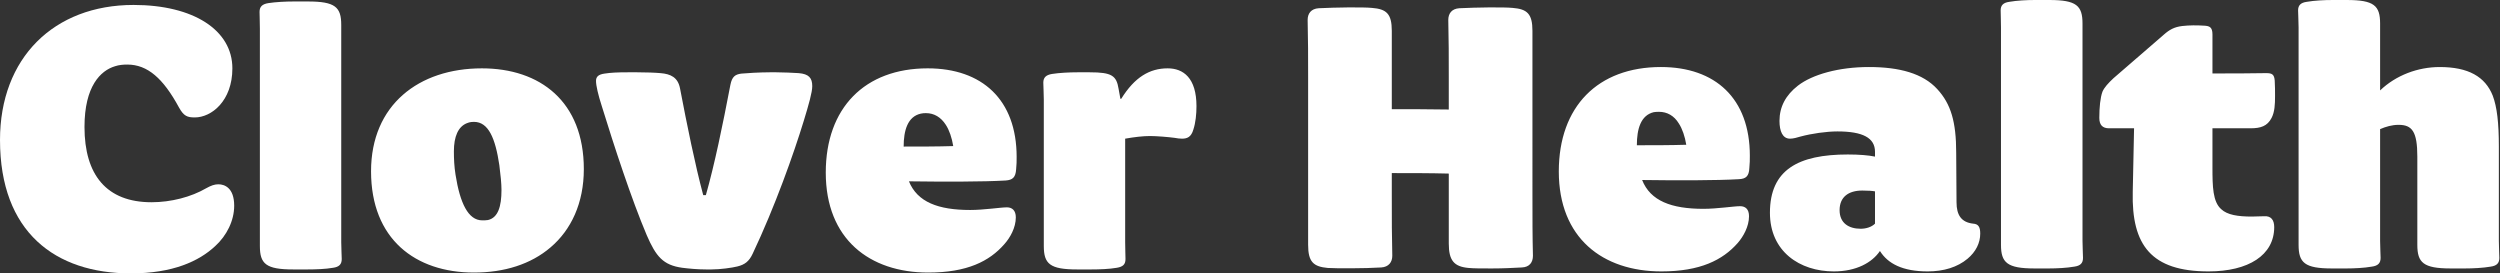
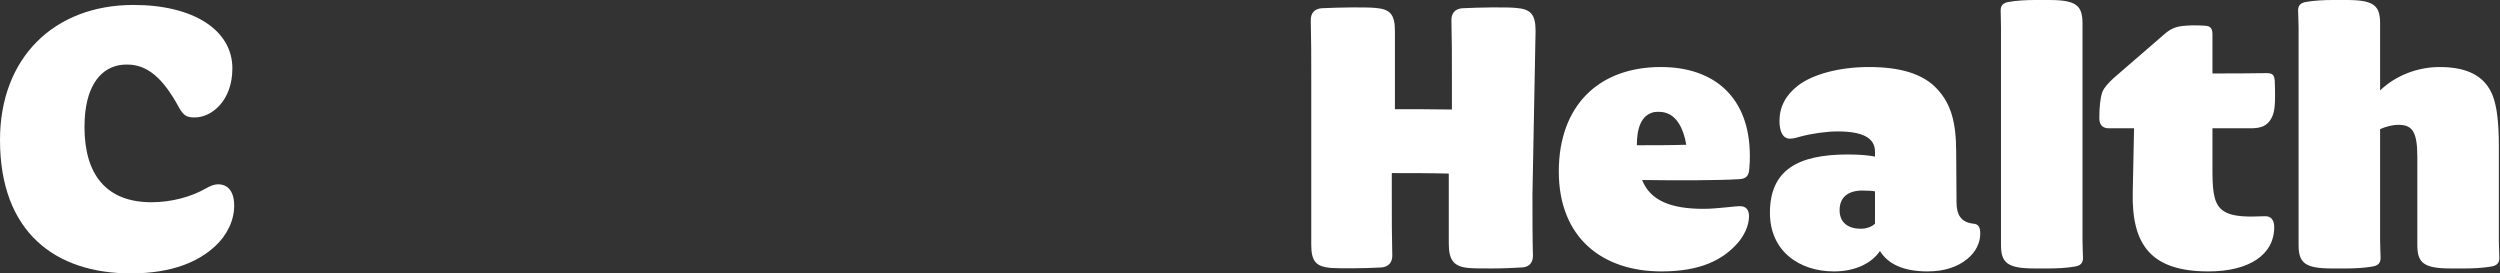
<svg xmlns="http://www.w3.org/2000/svg" version="1.2" viewBox="0 0 1518 166" width="1518" height="166">
  <rect x="0" y="0" width="1518" height="166" fill="#333333" stroke="none" />
  <title>clovvv-svg</title>
  <style>
		.s0 { fill: #ffffff } 
	</style>
  <path id="Layer" class="s0" d="m132.6 111.9c-2.4 0-4.5 0.8-7.4 2.4-9.1 5.3-21.3 8.5-33.2 8.5-27.4 0-40.7-16.7-40.7-45.7 0-24.8 9.8-34.3 18.6-36.9 2.4-0.8 5-1 7.4-1 12.3 0 21.8 8.4 31.4 26.1 2.9 5.2 5 6 9.6 6 10.1 0 22.8-10 22.8-29.8 0-23.2-23.6-38.5-60-38.5-48.4 0-81.1 32.2-81.1 82 0 55.9 33.5 81 79.4 81 25.5 0 41.5-7.4 51.3-16.6 6.9-6.3 11.5-15.3 11.5-24.5 0-10.9-5.9-13-9.6-13z" />
-   <path id="Layer" fill-rule="evenodd" class="s0" d="m207.2 127.8v19.2c0 4.2 0.3 7.9 0.3 10.3 0 3.2-1.6 4.8-5.3 5.3-4.5 0.8-10.6 1-15.4 1h-8.8c-16.5 0-20.2-3.4-20.2-14.2v-131.9c0-4.2-0.2-7.9-0.2-10.3 0-3.1 1.6-4.7 5.3-5.3 4.5-0.7 10.6-1 15.4-1h8.7c16.5 0 20.2 3.4 20.2 14.2v112.7zm147.3-25.1c0 20.6-7.7 36.9-20.2 47.5-12 10.3-28.2 15.3-46.5 15.3-35.6 0-62.5-20.3-62.5-61.5 0-40.3 29-62.5 67.3-62.5 35.3 0 61.9 20.1 61.9 61.2zm-50 12.7c0-3.7-0.5-9-1.3-15.1-2.4-16.3-6.6-26.3-15.4-26.3-0.8 0-2.4 0-4.3 0.8-5.3 2.1-7.9 8.1-7.9 17.1 0 4.5 0.2 9.2 1 14.2 2.7 17.2 7.7 27.7 16.2 27.7 1.1 0 2.4 0 3.5-0.2 6.1-1.4 8.2-8.2 8.2-18.2zm188.7-63.1c0 3.7-2.1 11.1-5.1 20.9-6.1 20-17.5 52.2-31.1 80.9-2.1 4.5-4.7 6.6-9.3 7.7-3.2 0.8-10.3 1.8-15.6 1.8h-3.5c-5 0-10.4-0.5-14.3-1-11.7-1.6-16-6.9-21.6-19.8-9.3-21.9-19.9-54.4-27.3-78.4-2.2-6.8-3.5-12.4-3.5-15.3 0-2.6 1.6-3.9 5.1-4.4 3.9-0.6 7.7-0.8 14.3-0.8h5.6c4.8 0 10.9 0.2 14.1 0.5 6.3 0.5 10.6 2.6 11.9 9.2 4.3 22.5 9.1 46.2 14.1 64.9h1.6c5.3-18.7 10.1-41.9 14.9-67 1-5 2.9-6.3 6.6-6.8 2.7-0.3 11.7-0.8 17.3-0.8h4c4 0 10.3 0.3 13.5 0.5 6.2 0.5 8.3 2.9 8.3 7.9zm124.1 43c0 2.4 0 4.8-0.3 7.4-0.3 5-2.1 6.6-6.4 6.9-13.5 0.8-37.4 0.8-58.7 0.5 5.1 12.6 17.8 17.4 37.2 17.4 8.5 0 18.4-1.6 22.3-1.6 3.2 0 5.4 1.9 5.4 6.1 0 6.3-3.5 12.4-7 16.3-9 10.3-22.5 17.2-46.2 17.2-35.6 0-62.2-20.3-62.2-60.7 0-39.3 23.7-63.3 61.9-63.3 33 0 54 19 54 53.8zm-38.5-6.6c-0.8-5-2.4-9.7-4.5-12.9-3-4.7-7.2-7.1-12-7.1-1.1 0-1.9 0-3.2 0.3-8 1.8-10.4 10.2-10.4 20 9.3 0 20.5 0 30.1-0.3zm147.7-24.2c0 4.7-0.5 10-1.9 14.2-1.3 4.5-3.7 5.5-6.9 5.5-1.3 0-2.9-0.2-4.5-0.5-3.7-0.5-10.9-1.1-14.9-1.1-4.2 0-9.5 0.6-15.1 1.6v62.8c0 4.2 0.2 7.9 0.2 10.3 0 3.2-1.5 4.7-5.3 5.3-4.5 0.8-10.6 1-15.4 1h-8.7c-16.5 0-20.2-3.4-20.2-14.2v-88.9c0-4.2-0.3-7.9-0.3-10.3 0-3.1 1.6-4.7 5.3-5.3 4.5-0.7 10.6-1 15.4-1h7.5c13.5 0 16.2 2.1 17.5 10l1.1 6.1h0.5c8.2-13.2 17.3-18.5 28.2-18.5 9.5 0 17.5 5.8 17.5 23z" />
-   <path id="Layer" fill-rule="evenodd" class="s0" d="m930.5 118.3c0 14.3 0 25.4 0.3 37 0 4-2.1 6.9-6.7 7.1-5.6 0.3-11.4 0.6-17.8 0.6h-1.9c-5 0-9.5 0-12.7-0.3-8.8-0.8-12-4.5-12-14.8v-42.5c-11.2-0.3-23.2-0.3-34.6-0.3v14c0 14.3 0 24.6 0.3 36.2 0 3.9-2.2 6.8-6.7 7.1-5.6 0.3-11.4 0.5-17.8 0.5h-1.9c-5 0-9.6 0-12.8-0.2-8.7-0.8-11.9-3.7-11.9-14v-100.4c0-14.2 0-24.5-0.3-36.2 0-3.9 2.1-6.8 6.7-7.1 5.5-0.2 11.4-0.5 17.8-0.5h1.9c5 0 9.5 0 12.7 0.3 8.8 0.7 12 3.6 12 13.9v47.6c11.2 0 22.9 0 34.6 0.2v-18.2c0-14.2 0-24.5-0.3-36.2 0-3.9 2.1-6.8 6.7-7.1 5.6-0.2 11.4-0.5 17.8-0.5h1.9c5 0 9.6 0 12.7 0.3 8.8 0.7 12 3.6 12 13.9zm132-23.7c0 2.3 0 4.7-0.3 7.4-0.2 5-2.1 6.6-6.3 6.8-13.6 0.8-37.6 0.8-58.8 0.5 5 12.7 17.8 17.5 37.2 17.5 8.5 0 18.4-1.6 22.3-1.6 3.2 0 5.4 1.8 5.4 6.1 0 6.3-3.5 12.4-6.9 16.3-9.1 10.3-22.7 17.2-46.3 17.2-35.7 0-62.3-20.3-62.3-60.7 0-39.4 23.7-63.4 62-63.4 33 0 54 19 54 53.9zm-38.6-6.7c-0.8-5-2.4-9.7-4.5-12.9-2.9-4.8-7.2-7.1-12-7.1-1 0-1.8 0-3.2 0.2-8 1.9-10.3 10.3-10.3 20.1 9.3 0 20.4 0 30-0.3zm178.5 53.9c0 5.8-2.7 11.1-7.7 15.3-6.1 5.1-14.4 7.7-24.2 7.7-15.2 0-24.2-4.7-29-12.4-4.8 7.1-14.4 12.4-28 12.4-20.7 0-38.8-12.1-38.8-35.6 0-26.2 17.3-35.4 47.3-35.4 7 0 12.8 0.5 16.5 1.3v-2.9c0-8.5-7.4-12.4-22.8-12.4-6.7 0-15.7 1.3-22.4 3.1-2.1 0.6-4.3 1.3-6.4 1.3-4.5 0-6.4-4.5-6.4-10.8q0-12.7 11.2-21.4c8.8-6.8 24.8-11.3 43.1-11.3 18.6 0 32.8 3.9 41.5 13.4 8.3 9 11.5 19.9 11.5 38.6l0.2 30.1c0 7.9 3 12.2 10.1 13 3 0.2 4.3 1.8 4.3 6zm-63.9-6v-19.6c-1.6-0.3-4-0.5-7.7-0.5-8.5 0-13.8 4-13.8 11.9 0 7.9 5.6 11.3 12.8 11.3 3.2 0 6.6-1 8.7-3.1zm126 10.5c0 4.2 0.3 7.9 0.3 10.3 0 3.2-1.6 4.8-5.3 5.3-4.5 0.8-10.7 1.1-15.4 1.1h-8.8c-16.5 0-20.3-3.5-20.3-14.3 0-8.2 0-126.2 0-132 0-4.3-0.2-8-0.2-10.4 0-3.1 1.6-4.7 5.3-5.2 4.5-0.8 10.7-1.1 15.4-1.1h8.8c16.5 0 20.2 3.4 20.2 14.3v112.7c0 8.2 0 13.5 0 19.3zm78.9-68.4v23.8c0 11.6 0.2 20.8 5.3 25.3 3.7 3.5 10.1 4.5 18.6 4.5 2.4 0 4.8-0.2 7.5-0.2 4.2-0.3 6.1 2.3 6.1 6.6 0 17.1-15.7 26.9-39.9 26.9-34.6 0-46.8-15.8-46-48.3l0.8-38.6h-15.2c-4 0-5.9-2.1-5.9-6.3 0-6.4 0.6-12.4 1.9-15.9 1.1-2.6 3.5-5.2 6.7-8.2l30.5-26.4c3.5-3.1 6.4-4.7 11.2-5.3 4.6-0.5 8.8-0.5 13.6-0.2 2.9 0.2 4.8 0.8 4.8 5.3v23.7c9.8 0 24.2 0 32.7-0.2 3.5 0 4.8 0.8 5.1 4.5 0.2 2.6 0.2 6.8 0.2 9.5 0 5-0.2 9.5-2.1 13.2-2.6 5-6.6 6.3-12.8 6.3zm174.2 78.7c0 3.2-1.6 4.8-5.3 5.3-4.6 0.8-10.7 1.1-15.5 1.1h-8.8c-16.5 0-20.2-3.5-20.2-14.3v-53.6c0-15.3-3.2-19.3-11.4-19.3-4 0-7.7 1.1-11.2 2.6v67.9c0 4.2 0.3 7.9 0.3 10.3 0 3.2-1.6 4.8-5.4 5.3-4.5 0.8-10.6 1.1-15.4 1.1h-8.8c-16.5 0-20.2-3.5-20.2-14.3v-132c0-4.3-0.3-8-0.3-10.4 0-3.1 1.6-4.7 5.3-5.2 4.6-0.8 10.7-1.1 15.5-1.1h8.8c16.5 0 20.2 3.4 20.2 14.3v40.6c9.6-9.2 22.9-14.2 36.2-14.2 17.3 0 27.6 5.8 32.2 17.4 2.6 6.9 3.7 16.6 3.7 30.9v57.3c0 4.2 0.3 7.9 0.3 10.3z" />
+   <path id="Layer" fill-rule="evenodd" class="s0" d="m930.5 118.3c0 14.3 0 25.4 0.3 37 0 4-2.1 6.9-6.7 7.1-5.6 0.3-11.4 0.6-17.8 0.6h-1.9c-5 0-9.5 0-12.7-0.3-8.8-0.8-12-4.5-12-14.8v-42.5c-11.2-0.3-23.2-0.3-34.6-0.3v14c0 14.3 0 24.6 0.3 36.2 0 3.9-2.2 6.8-6.7 7.1-5.6 0.3-11.4 0.5-17.8 0.5c-5 0-9.6 0-12.8-0.2-8.7-0.8-11.9-3.7-11.9-14v-100.4c0-14.2 0-24.5-0.3-36.2 0-3.9 2.1-6.8 6.7-7.1 5.5-0.2 11.4-0.5 17.8-0.5h1.9c5 0 9.5 0 12.7 0.3 8.8 0.7 12 3.6 12 13.9v47.6c11.2 0 22.9 0 34.6 0.2v-18.2c0-14.2 0-24.5-0.3-36.2 0-3.9 2.1-6.8 6.7-7.1 5.6-0.2 11.4-0.5 17.8-0.5h1.9c5 0 9.6 0 12.7 0.3 8.8 0.7 12 3.6 12 13.9zm132-23.7c0 2.3 0 4.7-0.3 7.4-0.2 5-2.1 6.6-6.3 6.8-13.6 0.8-37.6 0.8-58.8 0.5 5 12.7 17.8 17.5 37.2 17.5 8.5 0 18.4-1.6 22.3-1.6 3.2 0 5.4 1.8 5.4 6.1 0 6.3-3.5 12.4-6.9 16.3-9.1 10.3-22.7 17.2-46.3 17.2-35.7 0-62.3-20.3-62.3-60.7 0-39.4 23.7-63.4 62-63.4 33 0 54 19 54 53.9zm-38.6-6.7c-0.8-5-2.4-9.7-4.5-12.9-2.9-4.8-7.2-7.1-12-7.1-1 0-1.8 0-3.2 0.2-8 1.9-10.3 10.3-10.3 20.1 9.3 0 20.4 0 30-0.3zm178.5 53.9c0 5.8-2.7 11.1-7.7 15.3-6.1 5.1-14.4 7.7-24.2 7.7-15.2 0-24.2-4.7-29-12.4-4.8 7.1-14.4 12.4-28 12.4-20.7 0-38.8-12.1-38.8-35.6 0-26.2 17.3-35.4 47.3-35.4 7 0 12.8 0.5 16.5 1.3v-2.9c0-8.5-7.4-12.4-22.8-12.4-6.7 0-15.7 1.3-22.4 3.1-2.1 0.6-4.3 1.3-6.4 1.3-4.5 0-6.4-4.5-6.4-10.8q0-12.7 11.2-21.4c8.8-6.8 24.8-11.3 43.1-11.3 18.6 0 32.8 3.9 41.5 13.4 8.3 9 11.5 19.9 11.5 38.6l0.2 30.1c0 7.9 3 12.2 10.1 13 3 0.2 4.3 1.8 4.3 6zm-63.9-6v-19.6c-1.6-0.3-4-0.5-7.7-0.5-8.5 0-13.8 4-13.8 11.9 0 7.9 5.6 11.3 12.8 11.3 3.2 0 6.6-1 8.7-3.1zm126 10.5c0 4.2 0.3 7.9 0.3 10.3 0 3.2-1.6 4.8-5.3 5.3-4.5 0.8-10.7 1.1-15.4 1.1h-8.8c-16.5 0-20.3-3.5-20.3-14.3 0-8.2 0-126.2 0-132 0-4.3-0.2-8-0.2-10.4 0-3.1 1.6-4.7 5.3-5.2 4.5-0.8 10.7-1.1 15.4-1.1h8.8c16.5 0 20.2 3.4 20.2 14.3v112.7c0 8.2 0 13.5 0 19.3zm78.9-68.4v23.8c0 11.6 0.2 20.8 5.3 25.3 3.7 3.5 10.1 4.5 18.6 4.5 2.4 0 4.8-0.2 7.5-0.2 4.2-0.3 6.1 2.3 6.1 6.6 0 17.1-15.7 26.9-39.9 26.9-34.6 0-46.8-15.8-46-48.3l0.8-38.6h-15.2c-4 0-5.9-2.1-5.9-6.3 0-6.4 0.6-12.4 1.9-15.9 1.1-2.6 3.5-5.2 6.7-8.2l30.5-26.4c3.5-3.1 6.4-4.7 11.2-5.3 4.6-0.5 8.8-0.5 13.6-0.2 2.9 0.2 4.8 0.8 4.8 5.3v23.7c9.8 0 24.2 0 32.7-0.2 3.5 0 4.8 0.8 5.1 4.5 0.2 2.6 0.2 6.8 0.2 9.5 0 5-0.2 9.5-2.1 13.2-2.6 5-6.6 6.3-12.8 6.3zm174.2 78.7c0 3.2-1.6 4.8-5.3 5.3-4.6 0.8-10.7 1.1-15.5 1.1h-8.8c-16.5 0-20.2-3.5-20.2-14.3v-53.6c0-15.3-3.2-19.3-11.4-19.3-4 0-7.7 1.1-11.2 2.6v67.9c0 4.2 0.3 7.9 0.3 10.3 0 3.2-1.6 4.8-5.4 5.3-4.5 0.8-10.6 1.1-15.4 1.1h-8.8c-16.5 0-20.2-3.5-20.2-14.3v-132c0-4.3-0.3-8-0.3-10.4 0-3.1 1.6-4.7 5.3-5.2 4.6-0.8 10.7-1.1 15.5-1.1h8.8c16.5 0 20.2 3.4 20.2 14.3v40.6c9.6-9.2 22.9-14.2 36.2-14.2 17.3 0 27.6 5.8 32.2 17.4 2.6 6.9 3.7 16.6 3.7 30.9v57.3c0 4.2 0.3 7.9 0.3 10.3z" />
</svg>